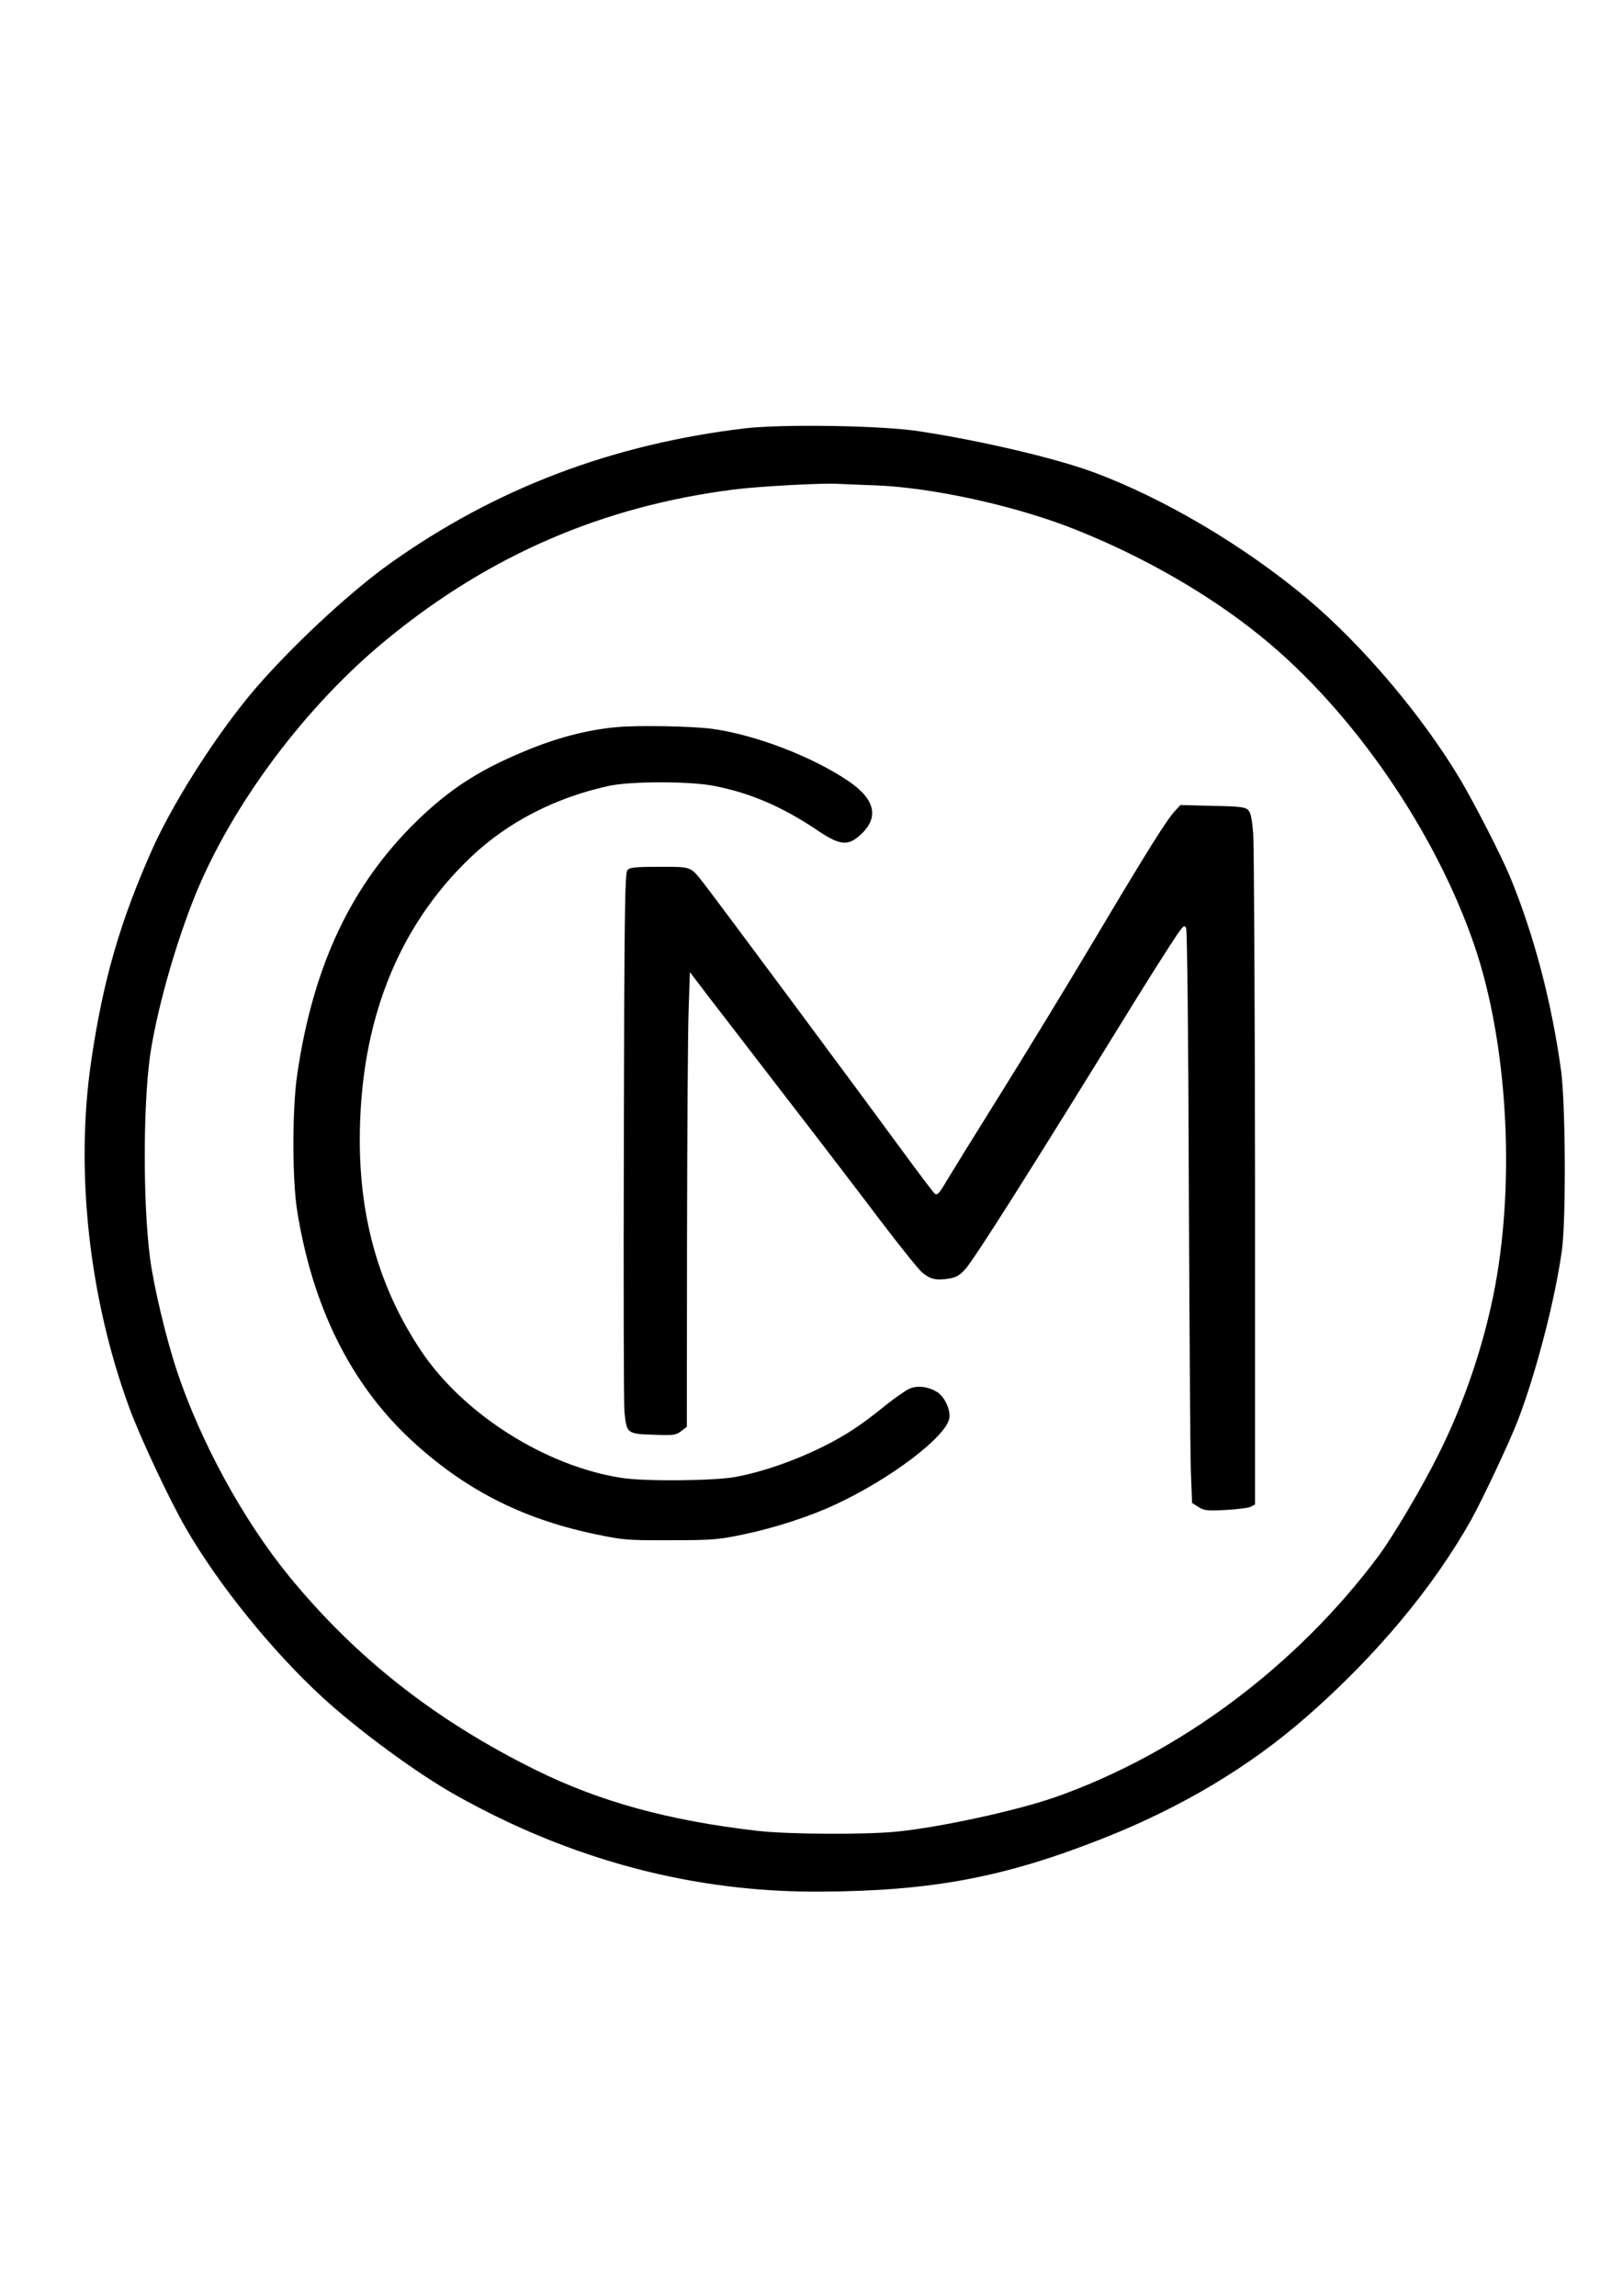
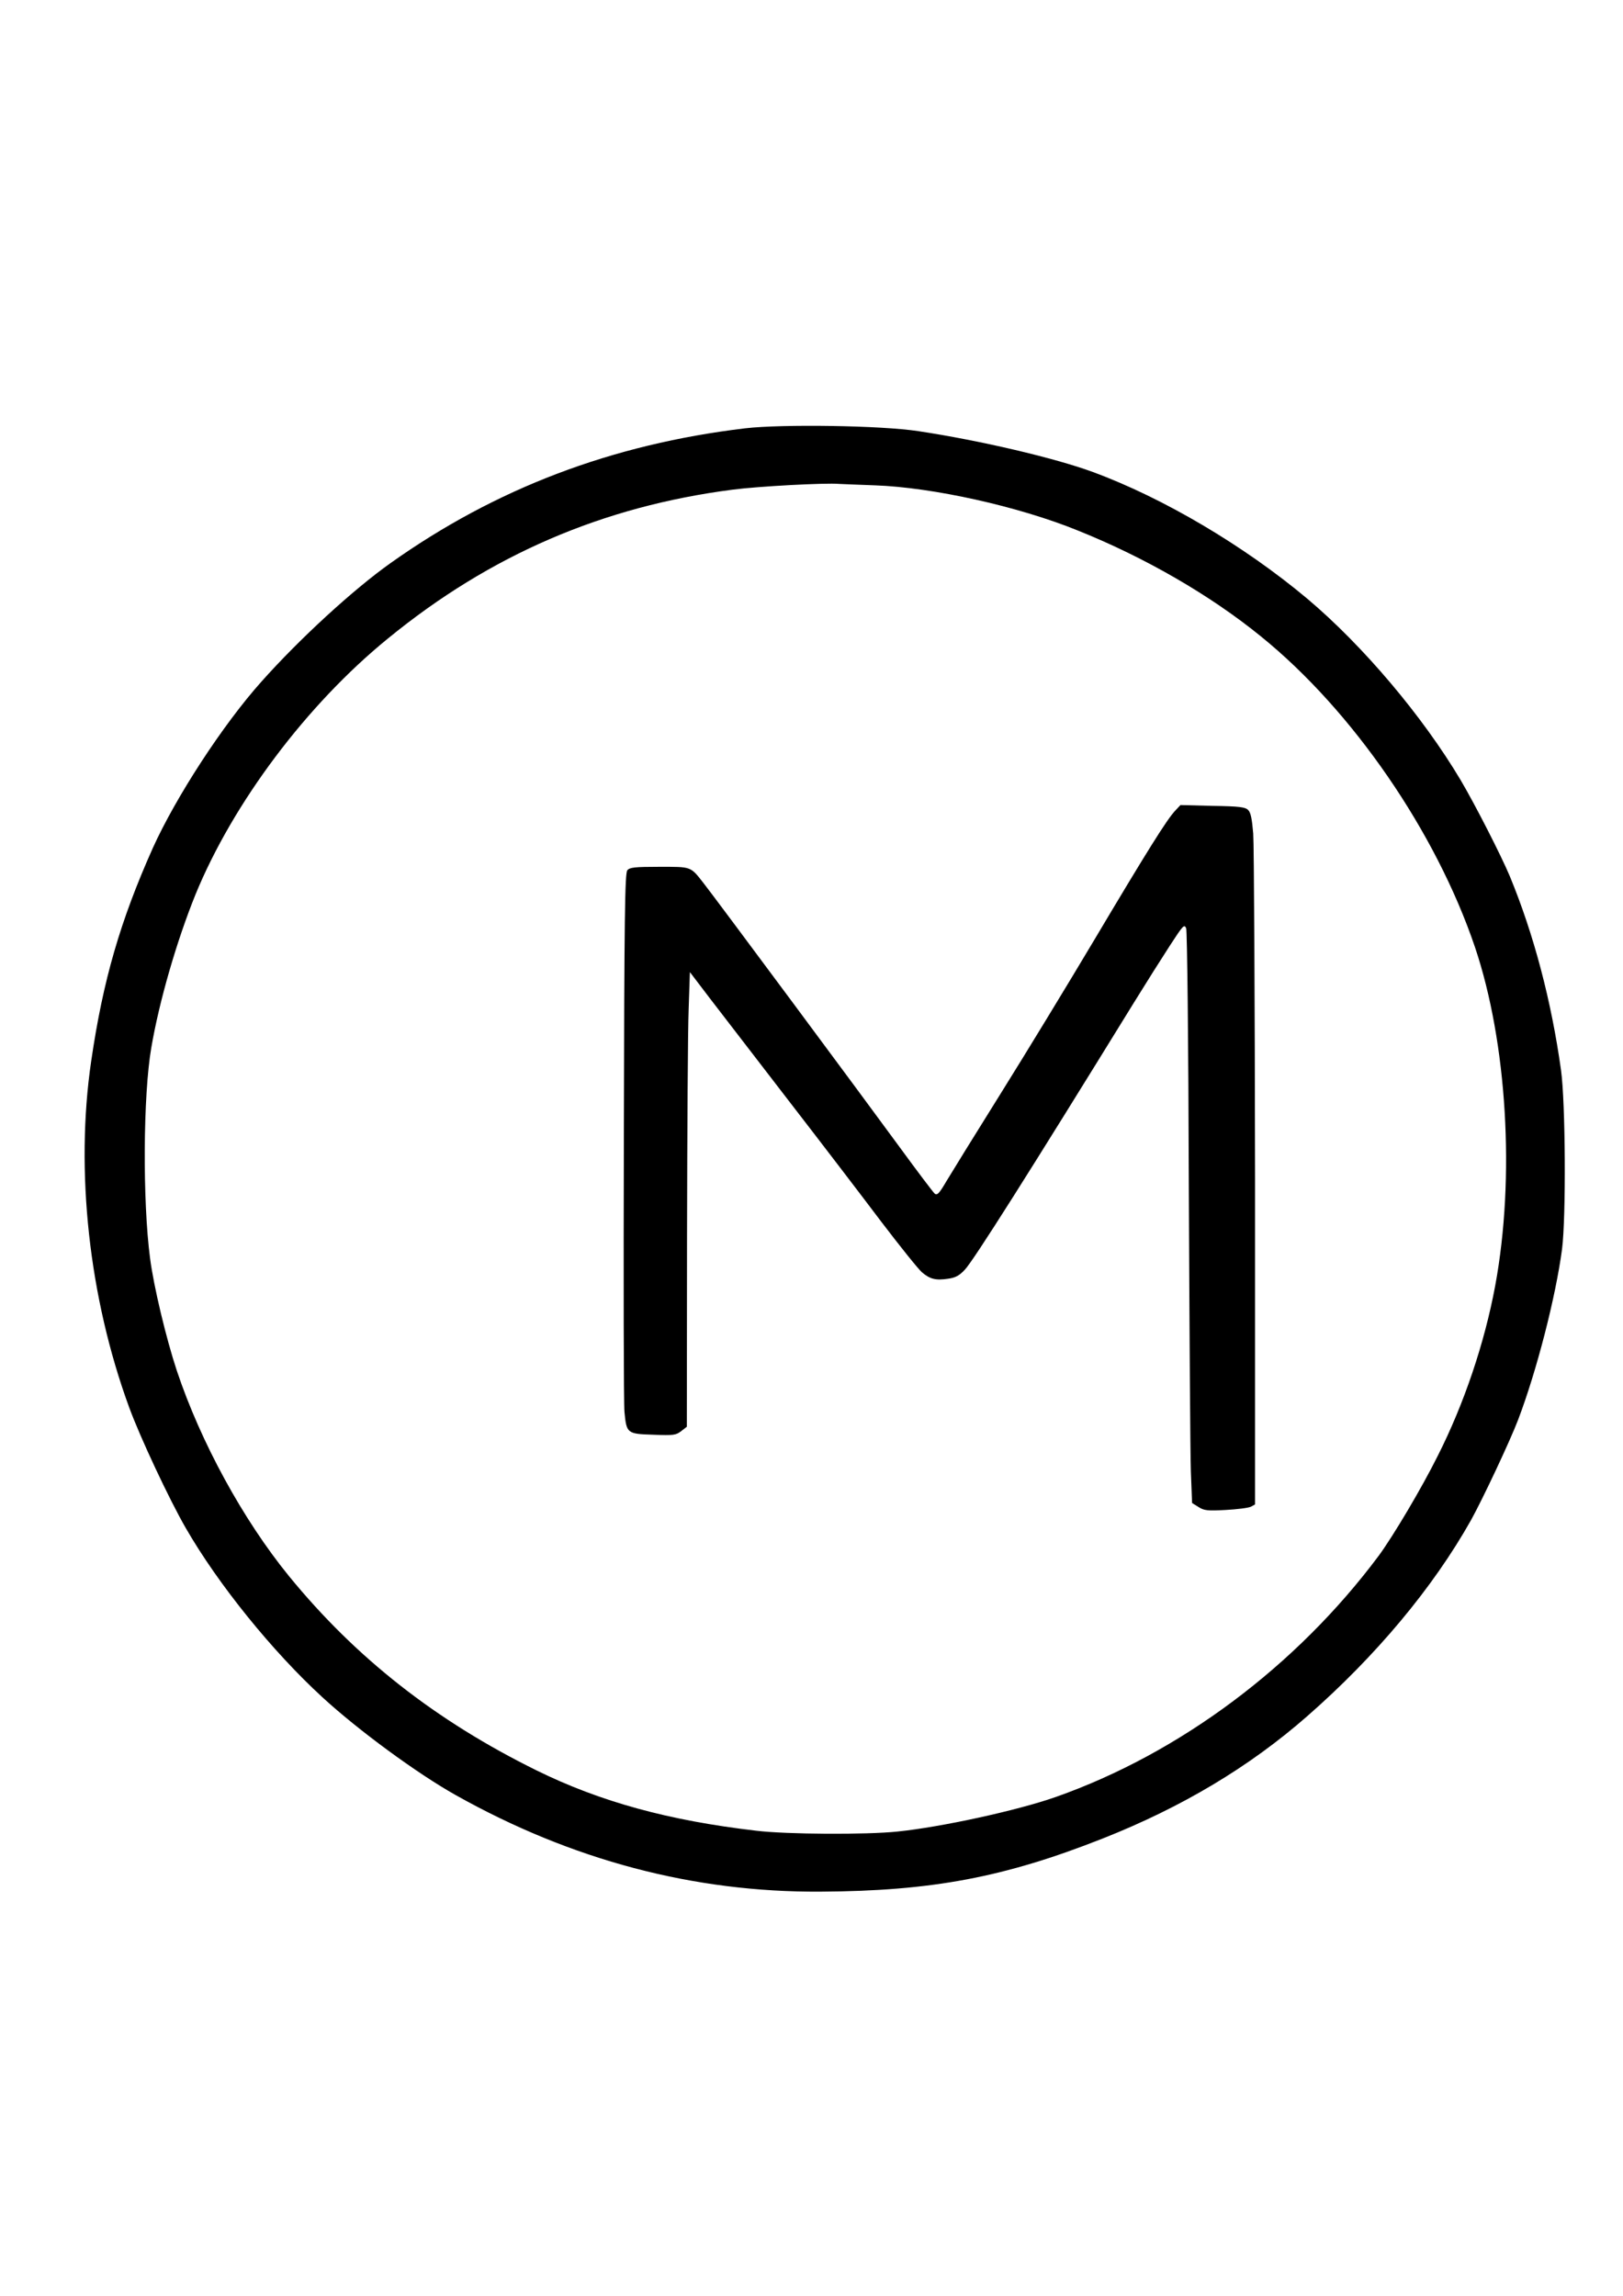
<svg xmlns="http://www.w3.org/2000/svg" version="1.0" width="210mm" height="297mm" viewBox="0 0 794 1123" preserveAspectRatio="xMidYMid meet">
  <g transform="translate(0,1123) scale(0.1,-0.1)" fill="#000000" stroke="none">
    <path d="M3646 9135 c-653 -78 -1221 -294 -1735 -659 -182 -129 -445 -370 -632 -580 -189 -211 -419 -565 -532 -815 -158 -354 -243 -644 -301 -1041 -79 -537 -11 -1158 186 -1695 53 -145 197 -452 277 -590 159 -276 424 -603 668 -827 176 -162 464 -373 651 -478 568 -319 1165 -477 1787 -473 545 3 899 70 1380 260 387 153 717 350 1000 598 336 294 616 629 802 960 56 101 190 385 230 490 91 239 184 601 215 835 20 156 17 717 -5 875 -47 338 -133 665 -251 950 -42 100 -168 347 -240 469 -187 314 -478 658 -751 888 -308 258 -703 492 -1048 619 -187 69 -555 155 -854 200 -182 28 -666 35 -847 14z m634 -279 c283 -10 703 -103 993 -221 329 -132 649 -317 897 -519 447 -362 855 -955 1046 -1519 157 -466 197 -1127 99 -1656 -52 -280 -152 -577 -281 -832 -78 -157 -219 -394 -289 -489 -402 -539 -973 -966 -1580 -1180 -188 -66 -559 -147 -774 -169 -151 -16 -543 -14 -691 4 -430 50 -764 142 -1075 295 -493 243 -884 550 -1211 950 -225 276 -432 655 -549 1005 -52 157 -113 411 -131 550 -37 282 -34 799 6 1030 39 229 125 524 216 749 184 449 545 930 942 1253 500 409 1051 646 1687 728 122 16 453 34 520 28 17 -1 95 -4 175 -7z" />
-     <path d="M3015 7673 c-143 -13 -296 -53 -452 -119 -221 -92 -363 -184 -522 -338 -322 -313 -509 -708 -587 -1241 -25 -167 -25 -517 0 -670 75 -467 261 -842 553 -1115 260 -242 540 -387 898 -463 144 -30 159 -32 375 -31 206 0 236 3 355 28 158 33 328 88 459 150 265 124 531 326 550 417 8 42 -23 108 -61 131 -44 26 -95 32 -134 15 -19 -8 -74 -47 -124 -87 -49 -41 -119 -92 -155 -115 -161 -105 -396 -198 -575 -230 -109 -19 -443 -22 -555 -4 -374 58 -776 314 -982 624 -200 301 -298 638 -298 1028 0 574 184 1042 543 1384 181 172 414 292 677 349 106 23 395 23 512 0 176 -34 333 -101 503 -215 113 -77 153 -81 214 -25 93 84 74 174 -58 263 -176 120 -459 228 -668 256 -98 13 -362 18 -468 8z" />
    <path d="M5748 7263 c-40 -43 -133 -191 -393 -628 -131 -220 -338 -560 -460 -755 -122 -195 -241 -388 -265 -428 -35 -60 -45 -70 -57 -61 -8 7 -85 109 -172 228 -174 238 -903 1220 -959 1291 -65 83 -58 80 -217 80 -120 0 -145 -3 -156 -17 -12 -13 -15 -230 -17 -1297 -2 -705 -1 -1313 3 -1353 10 -105 13 -107 142 -111 99 -4 110 -2 136 18 l27 21 1 932 c1 513 4 1013 8 1112 l6 180 99 -130 c55 -71 228 -296 385 -500 157 -203 361 -470 453 -592 93 -122 182 -233 199 -247 39 -33 67 -40 127 -31 36 5 55 15 82 44 42 44 316 477 827 1306 58 94 137 219 176 279 65 100 71 107 80 85 5 -14 11 -539 13 -1264 3 -682 7 -1309 10 -1393 l6 -154 32 -20 c27 -17 43 -19 133 -14 56 3 111 10 123 16 l20 11 0 1592 c-1 876 -5 1636 -9 1690 -6 71 -12 103 -25 115 -14 14 -42 18 -174 20 l-157 4 -27 -29z" />
  </g>
</svg>